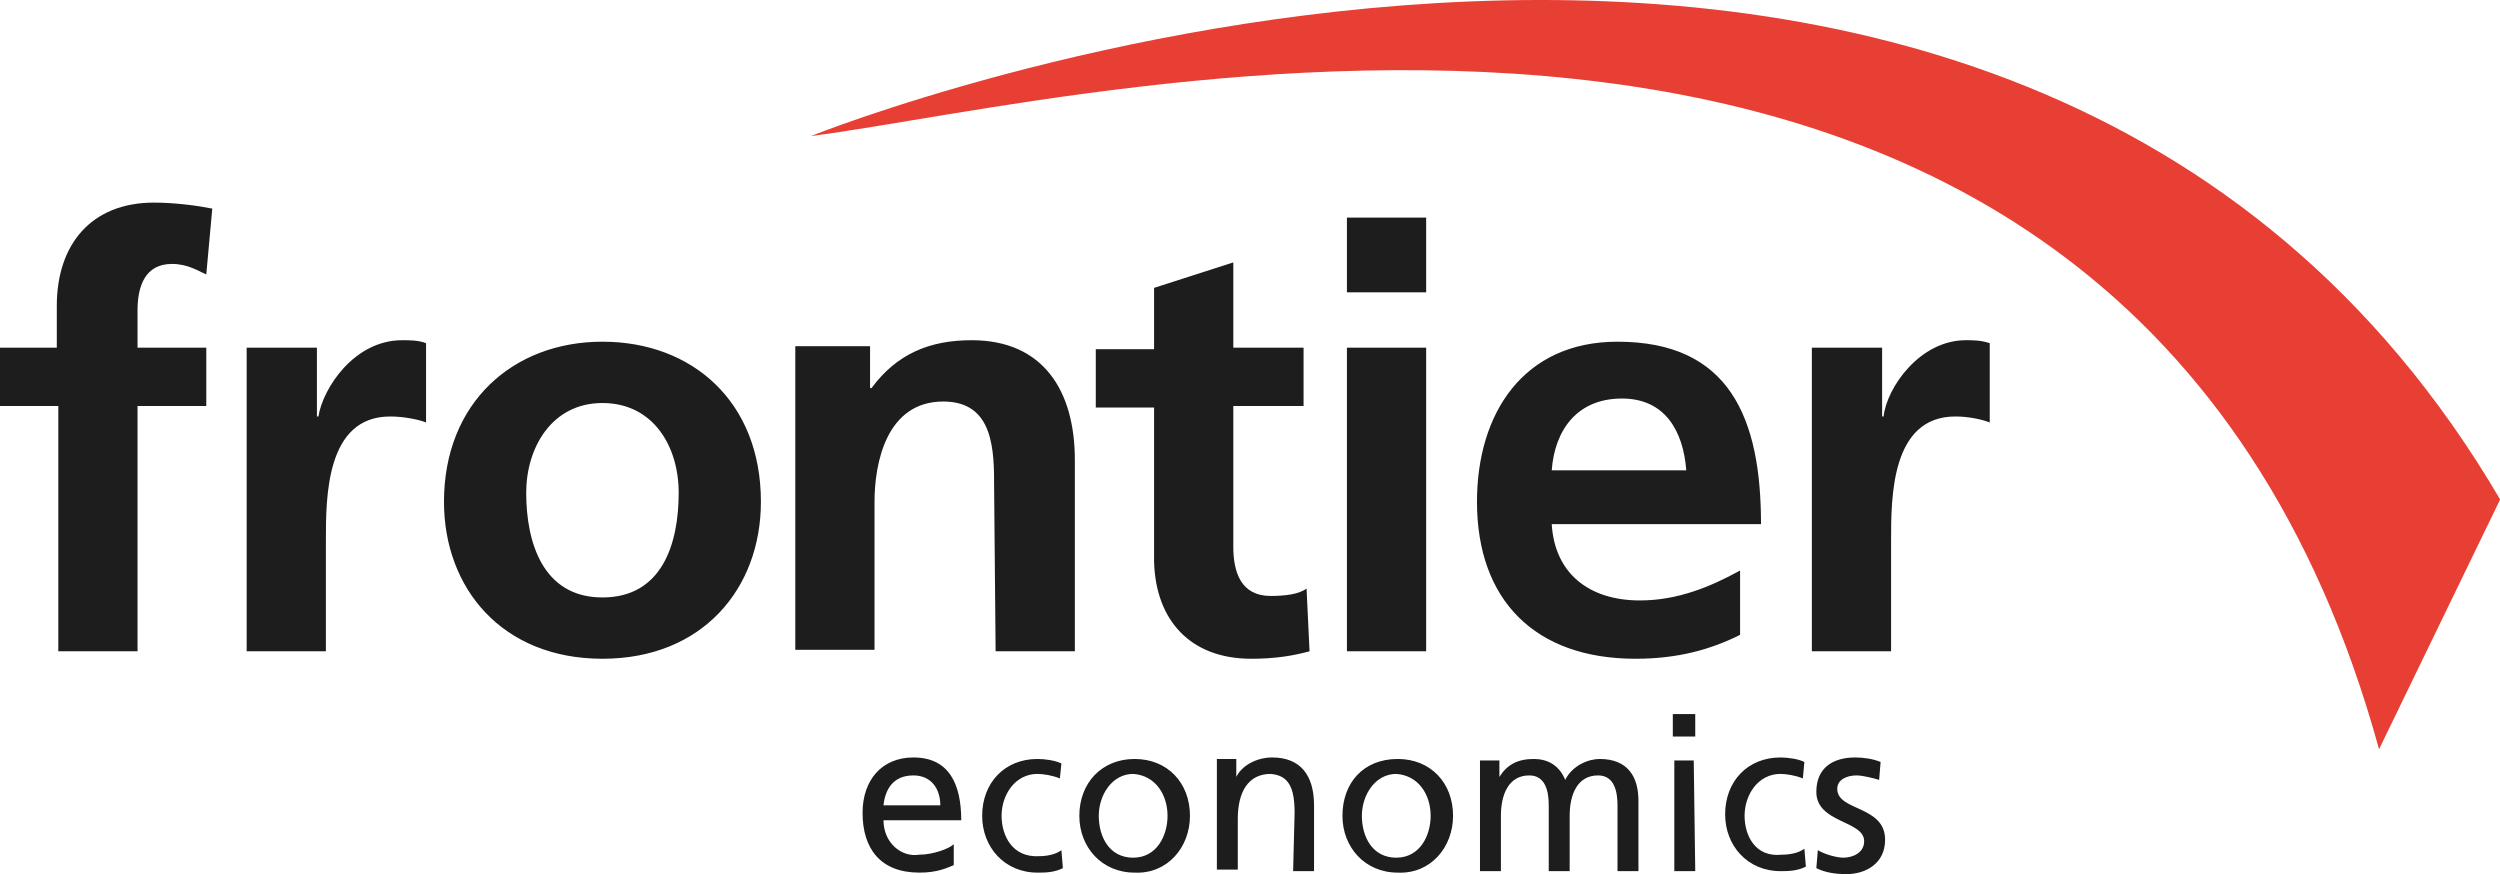
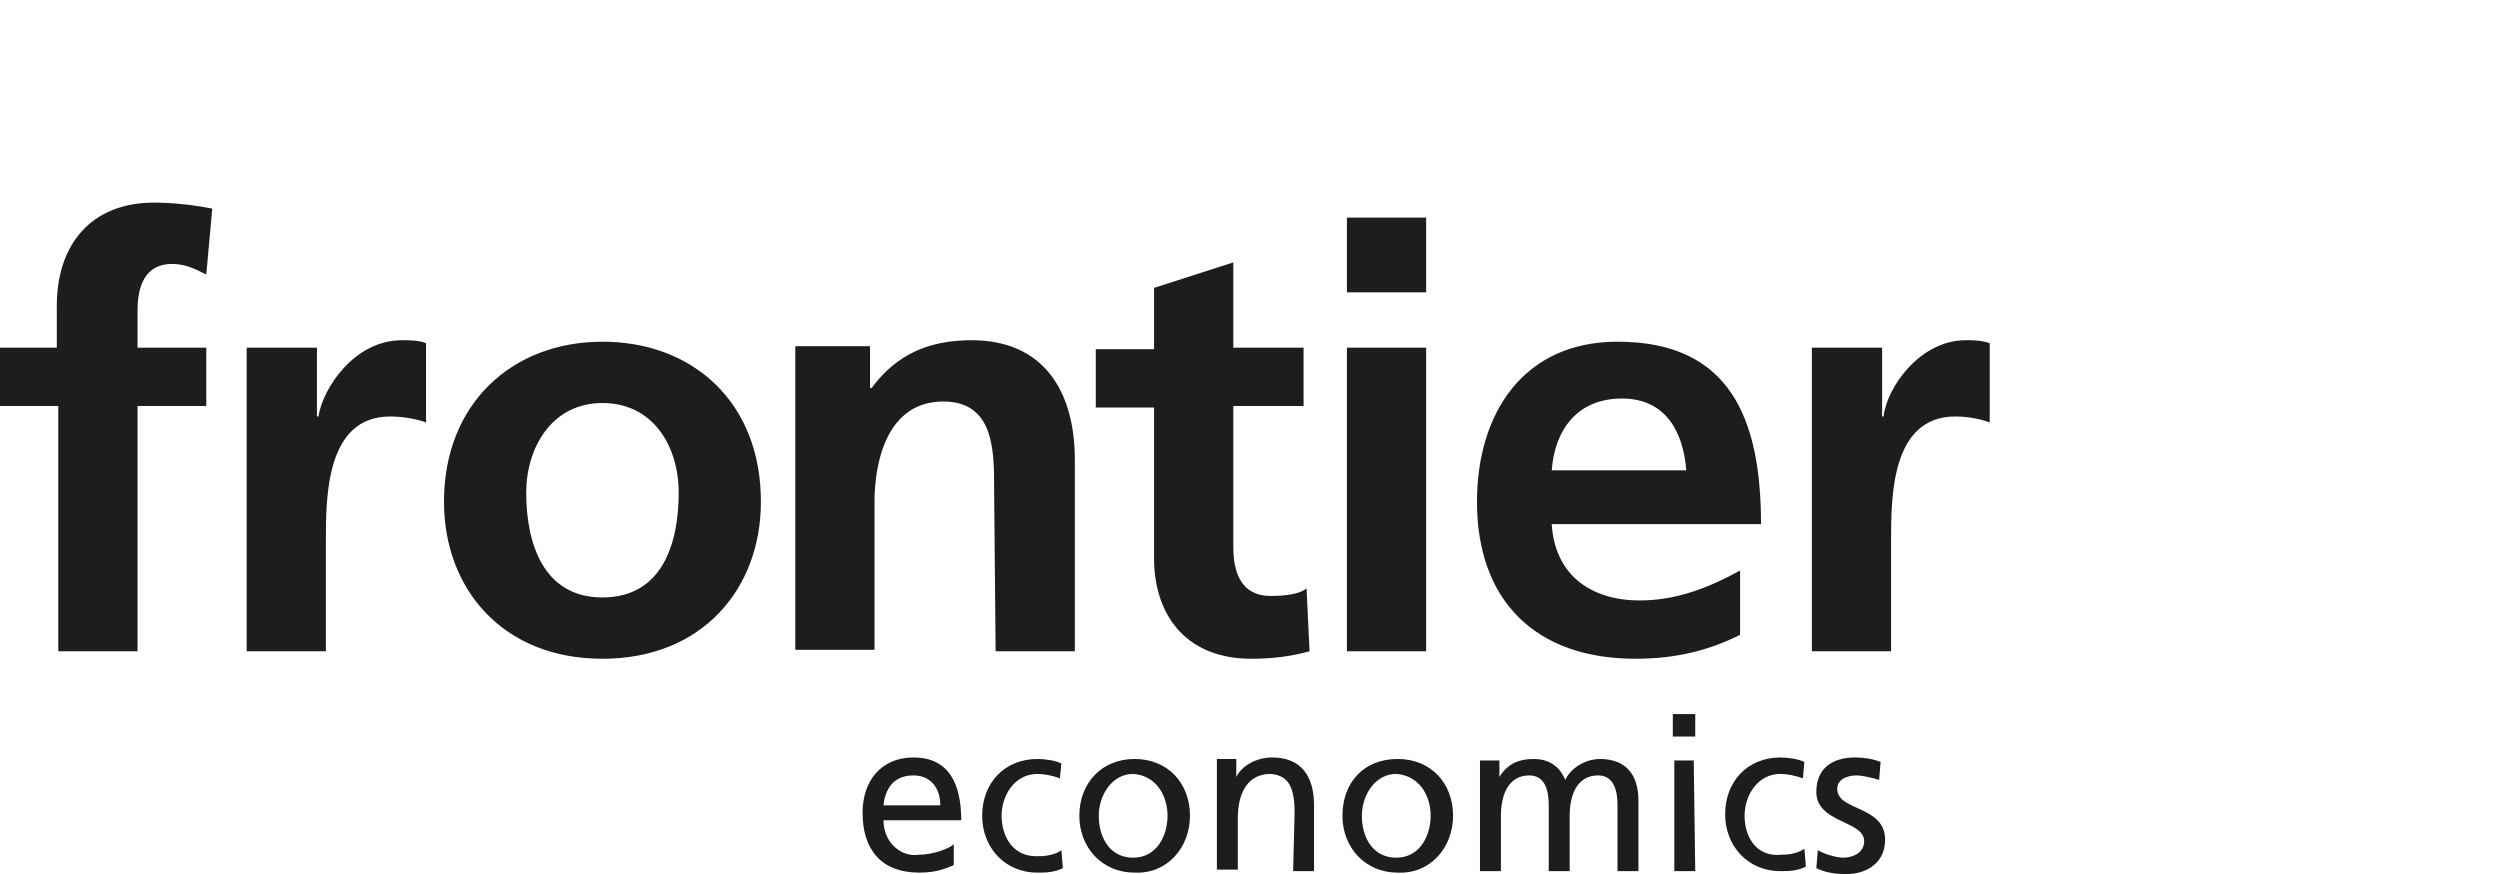
<svg xmlns="http://www.w3.org/2000/svg" width="143px" height="50px" viewBox="0 0 143 50" version="1.1">
  <title>frontier economics colour</title>
  <g id="UK-Trade-Policy-Teview" stroke="none" stroke-width="1" fill="none" fill-rule="evenodd">
    <g id="Desktop---Version-2" transform="translate(-637, -1074)" fill-rule="nonzero">
      <g id="Logos-colour" transform="translate(237, 1050)">
        <g id="frontier-economics-colour" transform="translate(400, 24)">
          <path d="M107.486,44.611 L107.571,43.584 C107.144,43.413 106.63,43.327 106.117,43.327 C104.835,43.327 103.894,43.926 103.894,45.295 C103.894,47.091 106.63,46.92 106.63,48.118 C106.63,48.802 105.946,49.059 105.433,49.059 C105.091,49.059 104.407,48.888 103.98,48.631 L103.894,49.658 C104.407,49.914 105.006,50 105.604,50 C106.716,50 107.828,49.401 107.828,48.032 C107.828,46.065 105.091,46.407 105.091,45.124 C105.091,44.611 105.604,44.354 106.203,44.354 C106.545,44.354 107.229,44.525 107.486,44.611 M99.79,46.664 C99.79,45.466 100.559,44.268 101.842,44.268 C102.184,44.268 102.697,44.354 103.125,44.525 L103.21,43.584 C102.868,43.413 102.269,43.327 101.842,43.327 C99.961,43.327 98.678,44.696 98.678,46.578 C98.678,48.375 99.961,49.829 101.842,49.829 C102.269,49.829 102.783,49.829 103.296,49.572 L103.21,48.546 C102.868,48.802 102.355,48.888 101.927,48.888 C100.388,49.059 99.79,47.776 99.79,46.664 M95.685,42.13 L96.968,42.13 L96.968,40.846 L95.685,40.846 L95.685,42.13 Z M92.521,49.829 L93.719,49.829 L93.719,45.808 C93.719,44.439 93.12,43.413 91.495,43.413 C90.897,43.413 89.956,43.755 89.529,44.611 C89.187,43.755 88.502,43.413 87.733,43.413 C86.792,43.413 86.194,43.755 85.766,44.439 L85.766,44.439 L85.766,43.498 L84.655,43.498 L84.655,49.829 L85.852,49.829 L85.852,46.664 C85.852,45.466 86.279,44.354 87.476,44.354 C88.417,44.354 88.588,45.295 88.588,46.065 L88.588,49.829 L89.785,49.829 L89.785,46.664 C89.785,45.466 90.213,44.354 91.41,44.354 C92.35,44.354 92.521,45.295 92.521,46.065 L92.521,49.829 L92.521,49.829 Z M83.115,46.664 C83.115,44.782 81.833,43.413 79.951,43.413 C77.985,43.413 76.788,44.782 76.788,46.664 C76.788,48.46 78.07,49.914 79.951,49.914 C81.833,50 83.115,48.46 83.115,46.664 M81.833,46.664 C81.833,47.776 81.234,49.059 79.866,49.059 C78.498,49.059 77.899,47.861 77.899,46.664 C77.899,45.466 78.669,44.268 79.866,44.268 C81.149,44.354 81.833,45.466 81.833,46.664 M73.966,49.829 L75.163,49.829 L75.163,46.065 C75.163,44.354 74.393,43.327 72.769,43.327 C71.914,43.327 71.058,43.755 70.716,44.439 L70.716,44.439 L70.716,43.413 L69.605,43.413 L69.605,49.743 L70.802,49.743 L70.802,46.835 C70.802,45.295 71.401,44.268 72.683,44.268 C73.709,44.354 74.051,45.038 74.051,46.493 L73.966,49.829 L73.966,49.829 Z M68.066,46.664 C68.066,44.782 66.783,43.413 64.902,43.413 C63.021,43.413 61.738,44.782 61.738,46.664 C61.738,48.46 63.021,49.914 64.902,49.914 C66.783,50 68.066,48.46 68.066,46.664 M66.783,46.664 C66.783,47.776 66.184,49.059 64.816,49.059 C63.448,49.059 62.85,47.861 62.85,46.664 C62.85,45.466 63.619,44.268 64.816,44.268 C66.099,44.354 66.783,45.466 66.783,46.664 M57.291,46.664 C57.291,45.466 58.061,44.268 59.344,44.268 C59.686,44.268 60.199,44.354 60.626,44.525 L60.712,43.67 C60.37,43.498 59.771,43.413 59.344,43.413 C57.462,43.413 56.18,44.782 56.18,46.664 C56.18,48.46 57.462,49.914 59.344,49.914 C59.771,49.914 60.284,49.914 60.797,49.658 L60.712,48.631 C60.37,48.888 59.857,48.973 59.429,48.973 C57.89,49.059 57.291,47.776 57.291,46.664 M50.536,46.92 L54.983,46.92 C54.983,44.867 54.299,43.327 52.246,43.327 C50.451,43.327 49.339,44.611 49.339,46.493 C49.339,48.546 50.365,49.914 52.588,49.914 C53.615,49.914 54.128,49.658 54.555,49.487 L54.555,48.289 C54.299,48.546 53.358,48.888 52.588,48.888 C51.562,49.059 50.536,48.204 50.536,46.92 M50.536,46.065 C50.622,45.209 51.049,44.354 52.246,44.354 C53.272,44.354 53.786,45.124 53.786,46.065 L50.536,46.065 Z M96.882,43.498 L95.771,43.498 L95.771,49.829 L96.968,49.829 L96.882,43.498 L96.882,43.498 Z M113.813,24.165 L113.813,19.631 C113.3,19.46 112.873,19.46 112.445,19.46 C109.794,19.46 107.913,22.197 107.742,23.823 L107.657,23.823 L107.657,19.888 L103.638,19.888 L103.638,37.254 L108.17,37.254 L108.17,30.923 C108.17,28.442 108.17,23.823 111.847,23.823 C112.616,23.823 113.386,23.994 113.813,24.165 M88.759,29.982 L100.73,29.982 C100.73,23.908 98.935,19.545 92.521,19.545 C87.134,19.545 84.483,23.652 84.483,28.699 C84.483,34.345 87.818,37.681 93.548,37.681 C95.942,37.681 97.823,37.168 99.533,36.313 L99.533,32.634 C97.823,33.575 95.942,34.345 93.804,34.345 C90.897,34.345 88.93,32.805 88.759,29.982 M88.759,26.902 C88.93,24.593 90.213,22.796 92.778,22.796 C95.258,22.796 96.284,24.678 96.455,26.902 L88.759,26.902 Z M77.044,37.254 L81.576,37.254 L81.576,19.888 L77.044,19.888 L77.044,37.254 Z M77.044,16.722 L81.576,16.722 L81.576,12.445 L77.044,12.445 L77.044,16.722 Z M71.572,37.681 C72.94,37.681 73.966,37.51 74.906,37.254 L74.735,33.661 C74.308,34.003 73.453,34.088 72.683,34.088 C70.973,34.088 70.545,32.72 70.545,31.265 L70.545,23.224 L74.564,23.224 L74.564,19.888 L70.545,19.888 L70.545,15.011 L66.013,16.466 L66.013,19.973 L62.679,19.973 L62.679,23.309 L66.013,23.309 L66.013,32.121 C66.099,35.457 68.066,37.681 71.572,37.681 M56.949,37.254 L61.481,37.254 L61.481,26.304 C61.481,22.368 59.686,19.46 55.581,19.46 C53.187,19.46 51.306,20.23 49.852,22.197 L49.767,22.197 L49.767,19.802 L45.491,19.802 L45.491,37.168 L50.023,37.168 L50.023,28.699 C50.023,26.475 50.707,22.967 53.957,22.967 C56.864,22.967 56.864,25.79 56.864,27.929 L56.949,37.254 L56.949,37.254 Z M43.524,28.699 C43.524,22.967 39.591,19.545 34.46,19.545 C29.33,19.545 25.396,23.053 25.396,28.699 C25.396,33.661 28.731,37.681 34.46,37.681 C40.19,37.681 43.524,33.661 43.524,28.699 M38.821,28.186 C38.821,31.094 37.881,34.174 34.46,34.174 C31.04,34.174 30.099,31.009 30.099,28.186 C30.099,25.619 31.553,23.053 34.46,23.053 C37.368,23.053 38.821,25.534 38.821,28.186 M22.318,23.823 C23.088,23.823 23.943,23.994 24.37,24.165 L24.37,19.631 C23.943,19.46 23.43,19.46 23.002,19.46 C20.266,19.46 18.47,22.197 18.214,23.823 L18.128,23.823 L18.128,19.888 L14.109,19.888 L14.109,37.254 L18.641,37.254 L18.641,30.923 C18.641,28.442 18.641,23.823 22.318,23.823 M11.8,15.696 L12.142,11.932 C11.287,11.761 10.005,11.589 8.807,11.589 C5.216,11.589 3.249,13.985 3.249,17.492 L3.249,19.888 L0,19.888 L0,23.224 L3.335,23.224 L3.335,37.254 L7.867,37.254 L7.867,23.224 L11.8,23.224 L11.8,19.888 L7.867,19.888 L7.867,17.749 C7.867,16.38 8.294,15.097 9.834,15.097 C10.774,15.097 11.373,15.525 11.8,15.696" id="Combined-Shape-Copy-3" fill="#1D1D1D" />
-           <path d="M143.008,28.57 L136.082,42.856 C121.546,-10.012 62.544,5.729 46.383,7.782 C46.383,7.782 114.705,-19.679 143.008,28.57" id="red" fill="#E83F35" />
        </g>
      </g>
    </g>
  </g>
</svg>